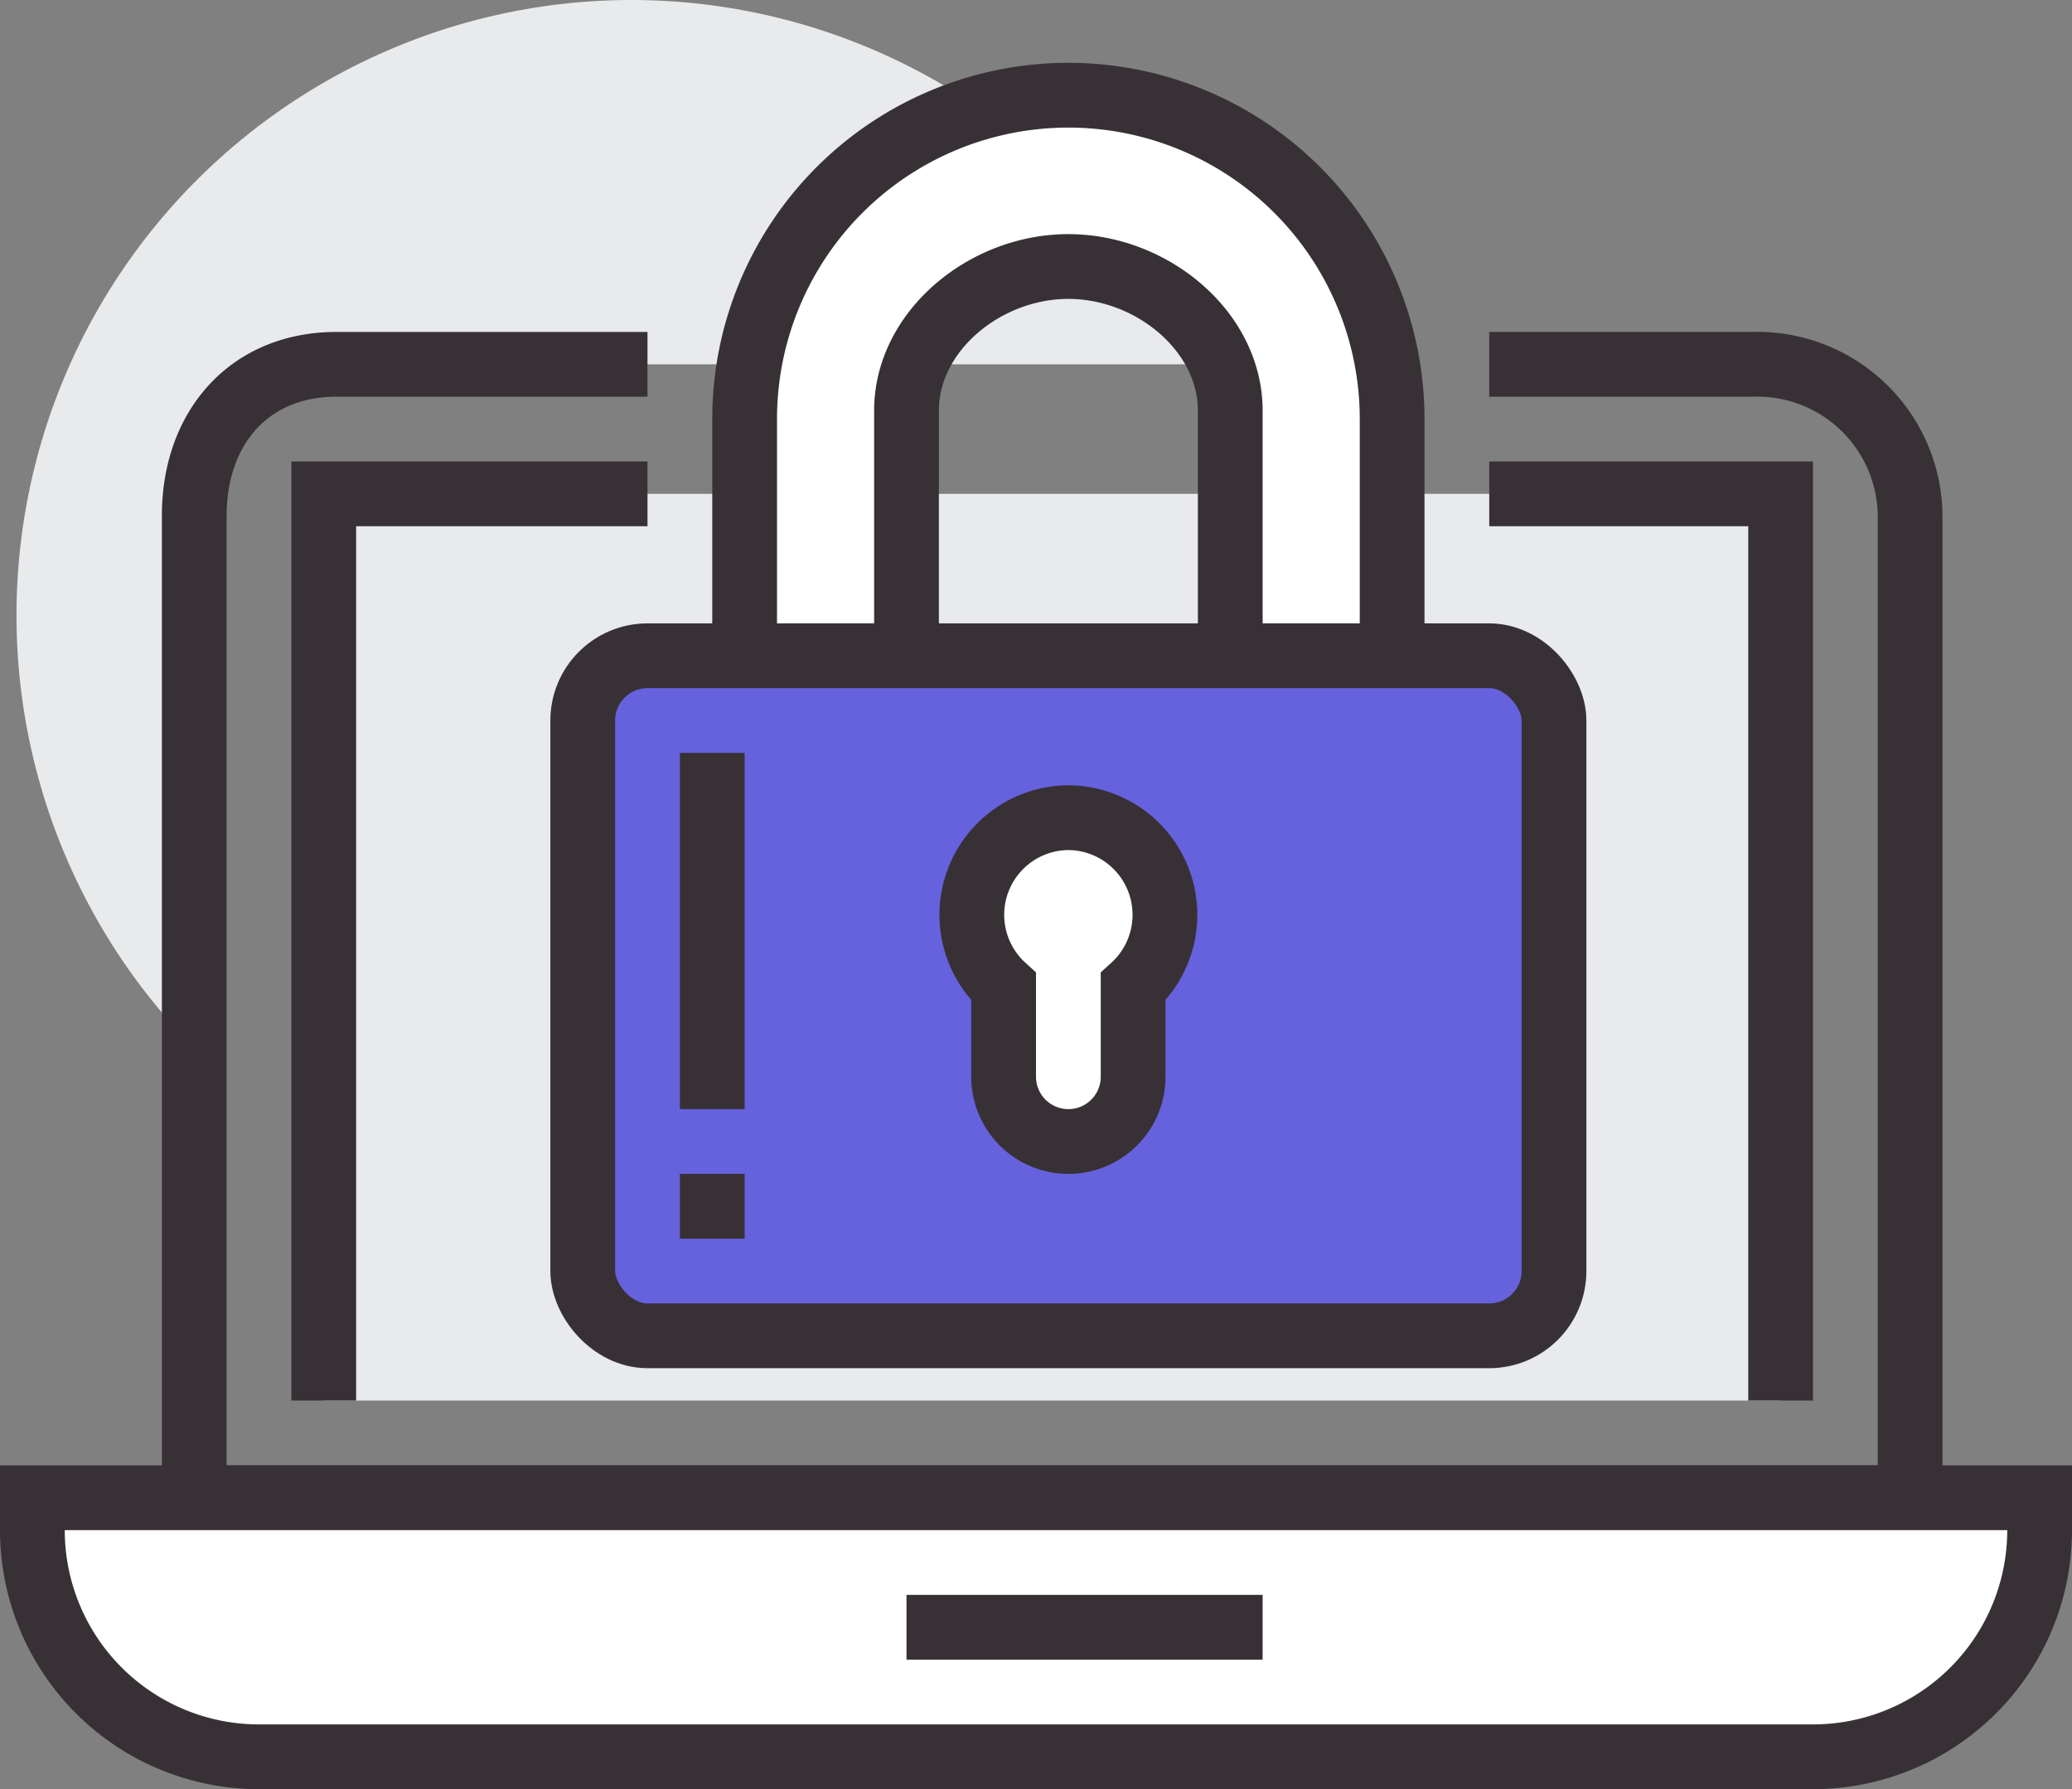
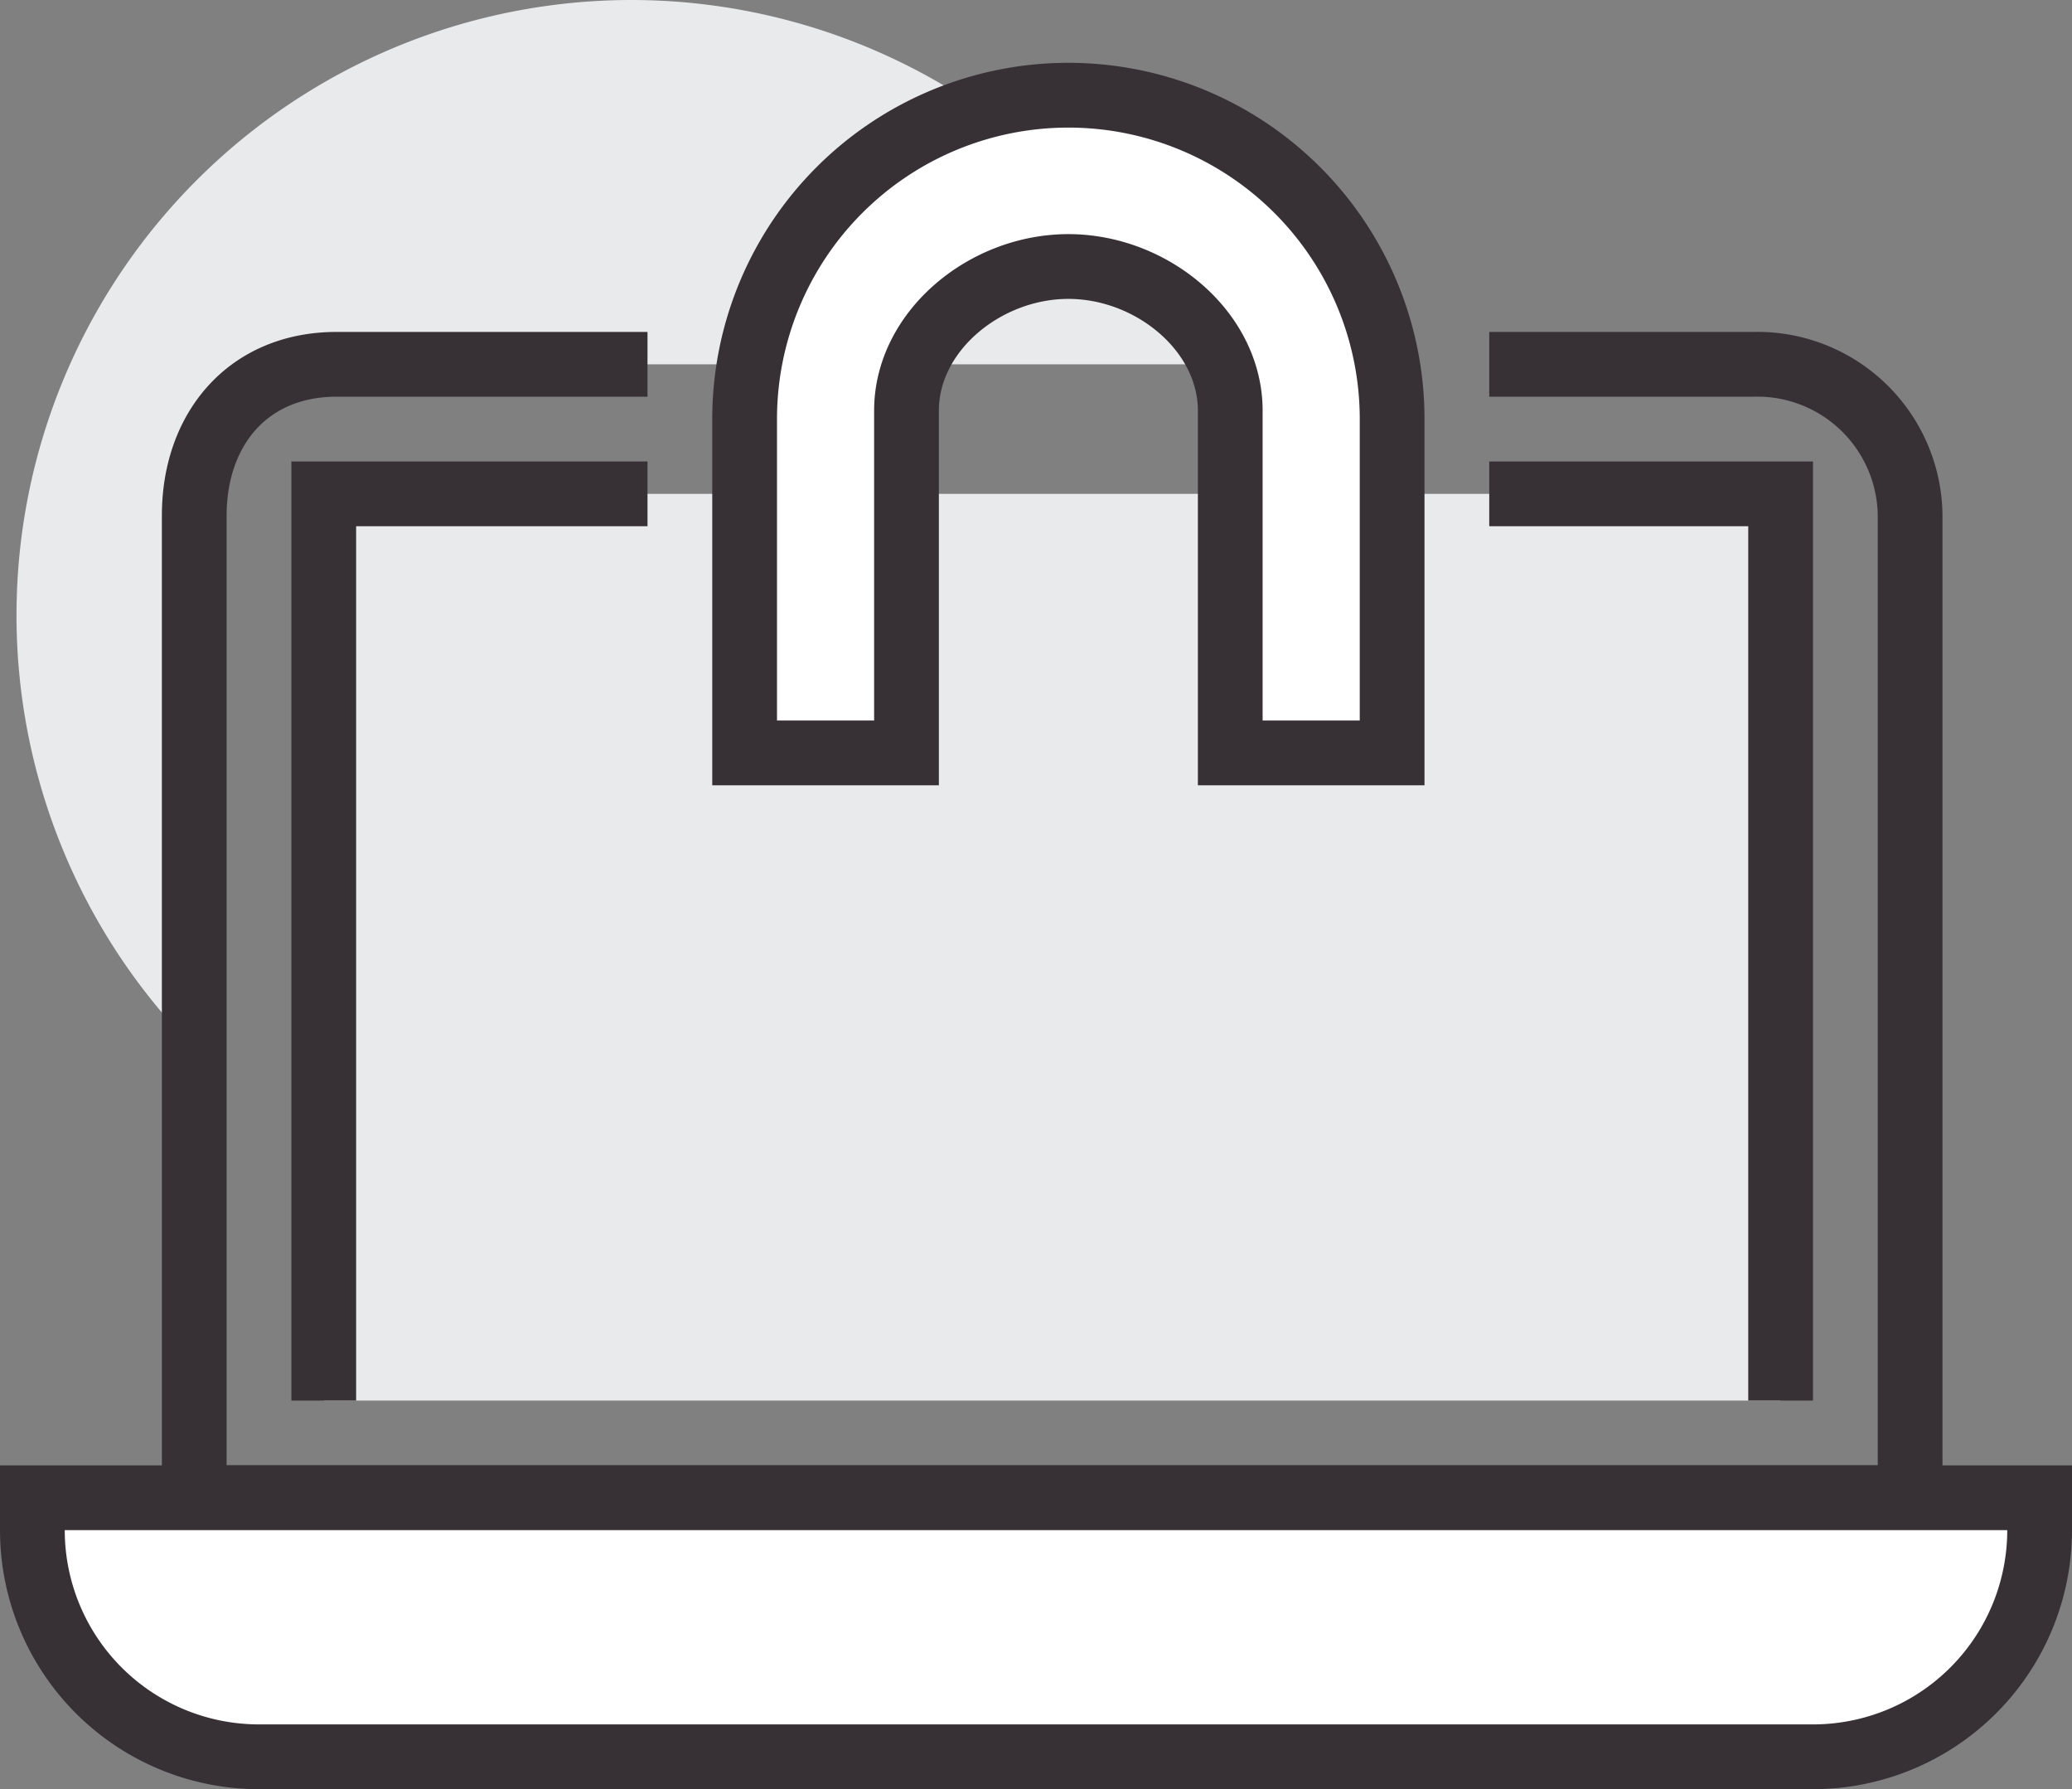
<svg xmlns="http://www.w3.org/2000/svg" viewBox="0 0 64 55.25">
  <rect x="0" y="0" width="64" height="55.25" fill="#808080" stroke="none" />
  <defs>
    <style>.cls-1{fill:#e9eaeb;}.cls-2{fill:none;}.cls-2,.cls-3,.cls-4{stroke:#373136;stroke-miterlimit:10;stroke-width:2px;}.cls-3{fill:#fff;}.cls-4{fill:#6661dc;}</style>
  </defs>
  <g id="Layer_2" data-name="Layer 2">
    <g id="icons">
      <path class="cls-1" d="M19.5,0A19,19,0,0,0,6,32.36V15.92c0-2.67,1.66-4.67,4.4-4.67H36.84A19,19,0,0,0,19.5,0Z" />
      <path class="cls-2" d="M46,11.25h8.15A4.72,4.72,0,0,1,59,15.92V46.25H6V15.92c0-2.67,1.66-4.67,4.4-4.67H20" />
      <path class="cls-3" d="M1,46.25H63a0,0,0,0,1,0,0v1a7,7,0,0,1-7,7H8a7,7,0,0,1-7-7v-1A0,0,0,0,1,1,46.25Z" />
-       <line class="cls-2" x1="28" y1="50.25" x2="39" y2="50.25" />
      <rect class="cls-1" x="10" y="15.25" width="45" height="28" />
      <polyline class="cls-2" points="46 15.25 55 15.25 55 43.25" />
      <polyline class="cls-2" points="10 43.25 10 15.25 20 15.25" />
      <path class="cls-3" d="M28,23.25V12.68c0-2.45,2.42-4.45,5-4.45s5,2,5,4.45V23.25h5V12.94a10,10,0,0,0-20,0V23.25Z" />
-       <rect class="cls-4" x="18" y="20.25" width="30" height="21" rx="2" />
-       <line class="cls-2" x1="22" y1="36.25" x2="22" y2="38.25" />
-       <line class="cls-2" x1="22" y1="23.25" x2="22" y2="34.25" />
-       <path class="cls-3" d="M33,25.25a3,3,0,0,0-2,5.22v2.78a2,2,0,0,0,4,0V30.47a3,3,0,0,0-2-5.22Z" />
    </g>
  </g>
</svg>